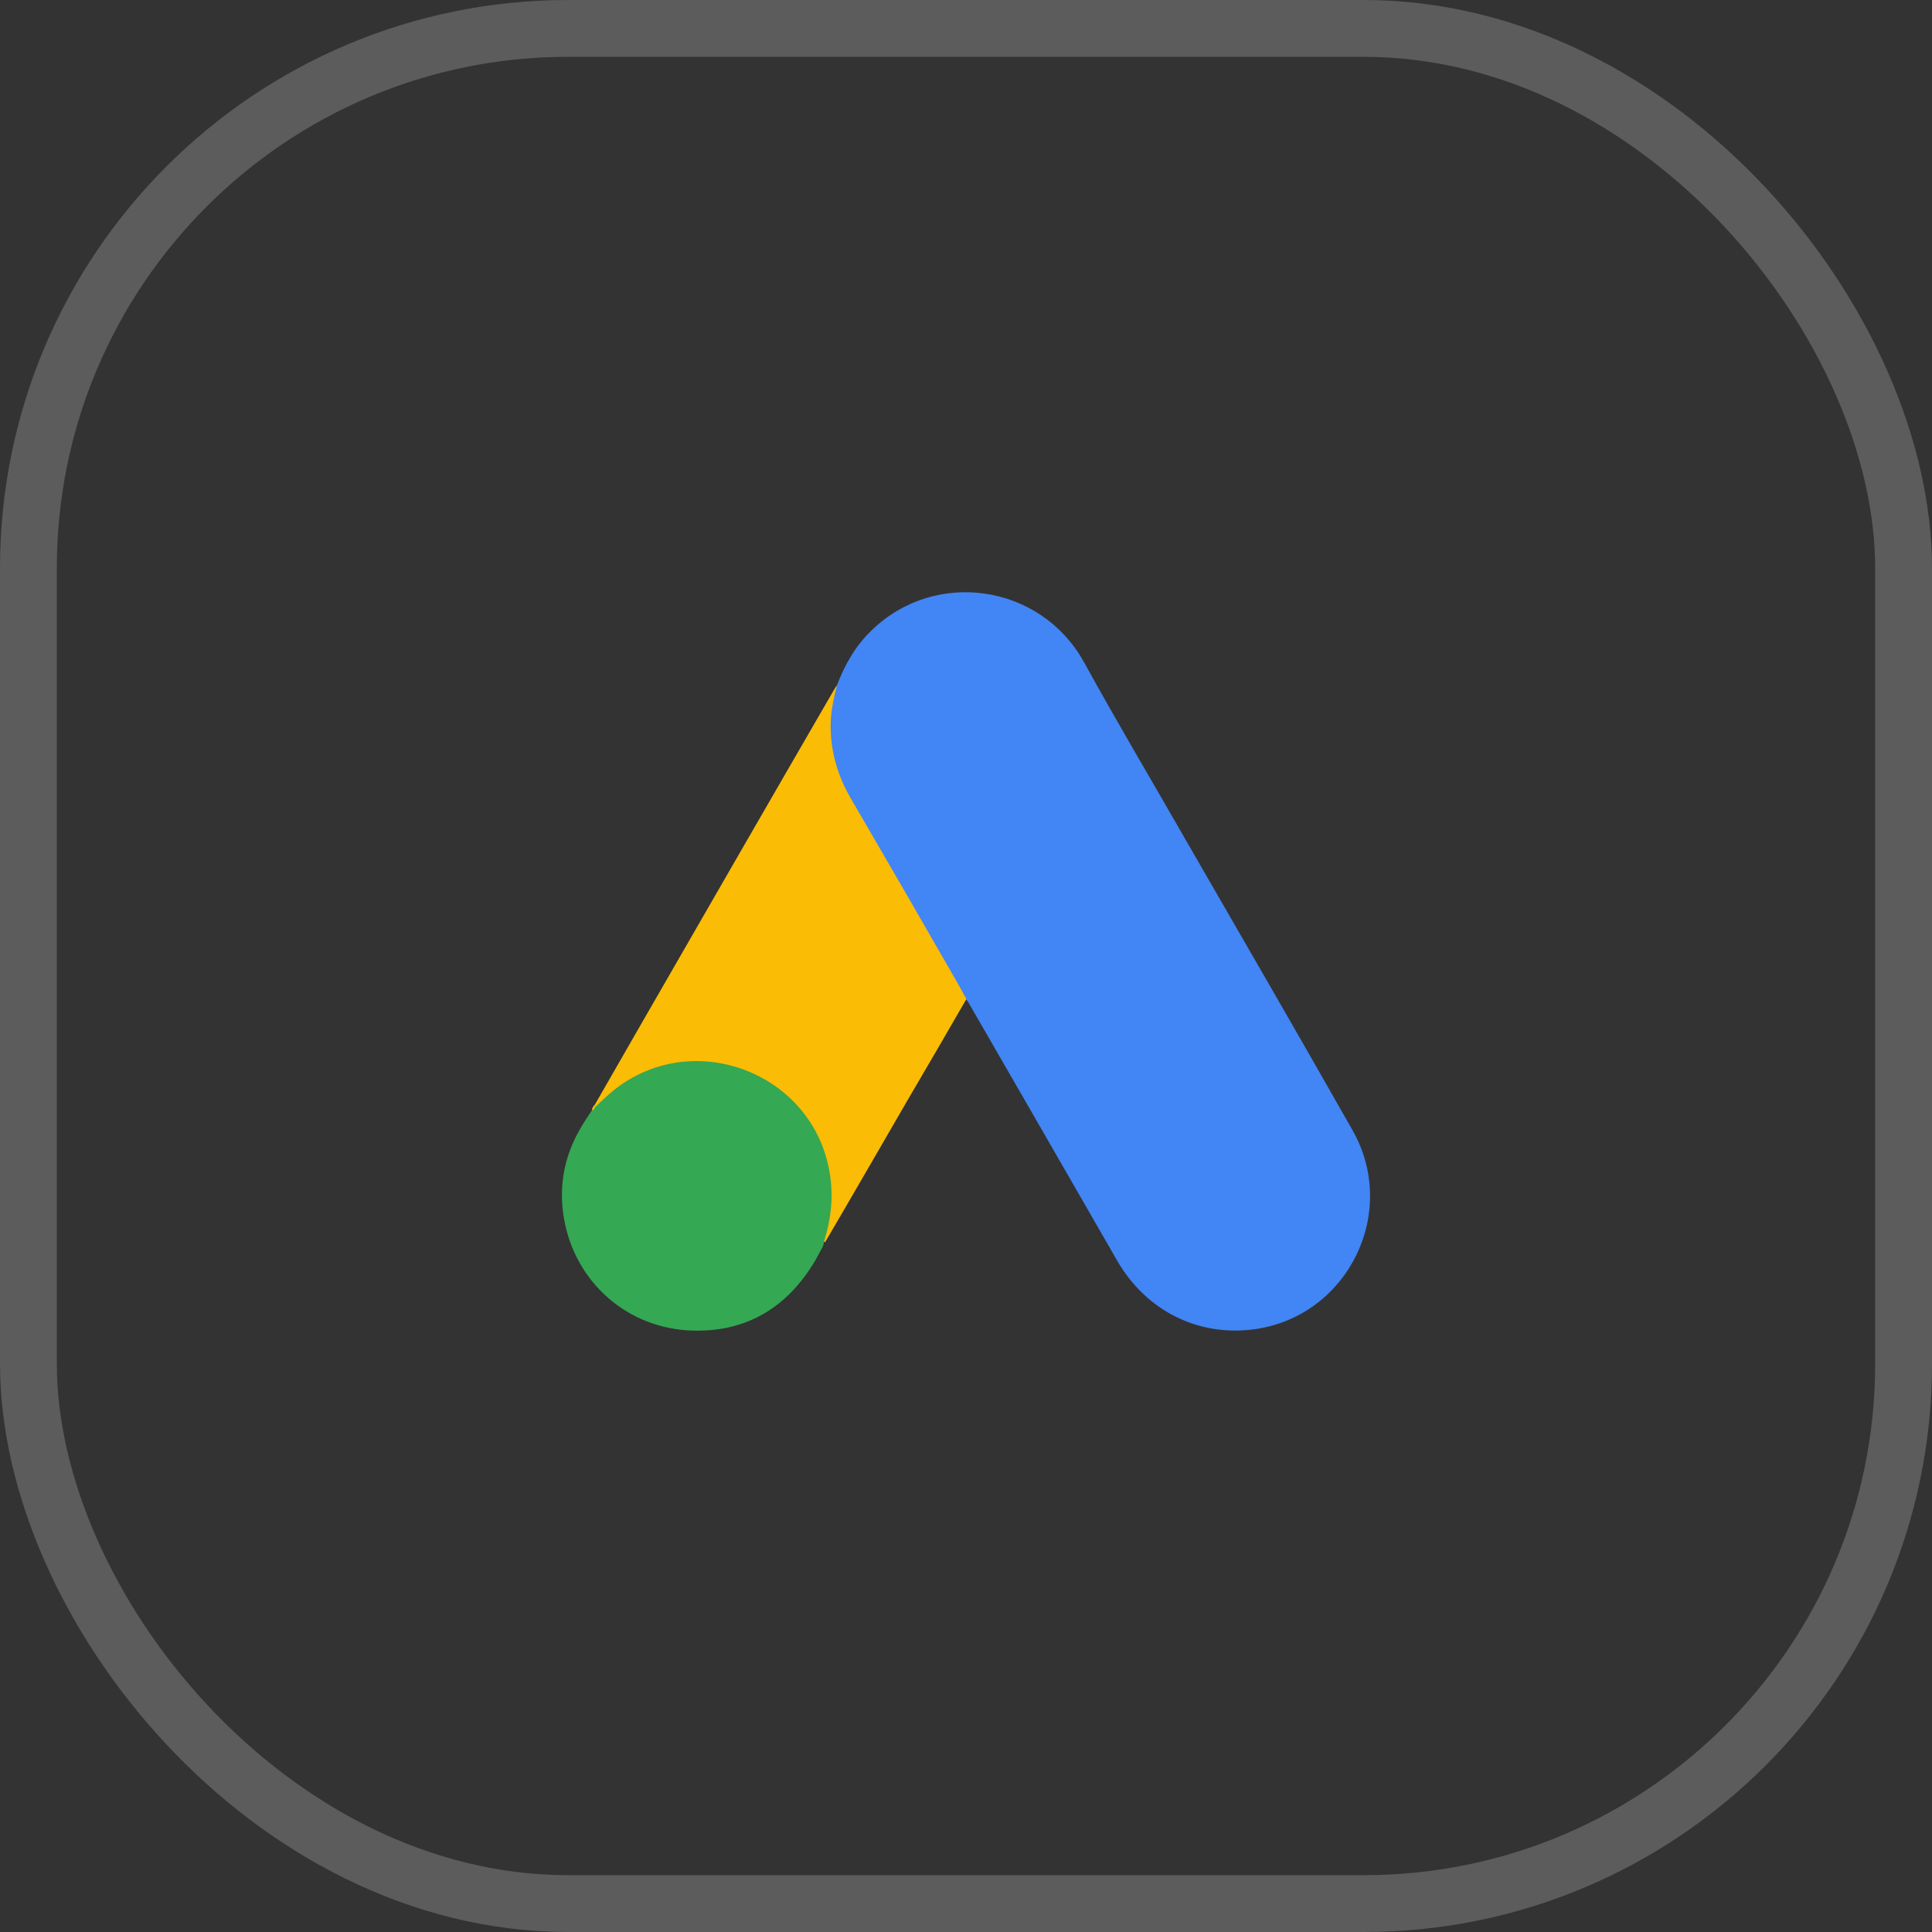
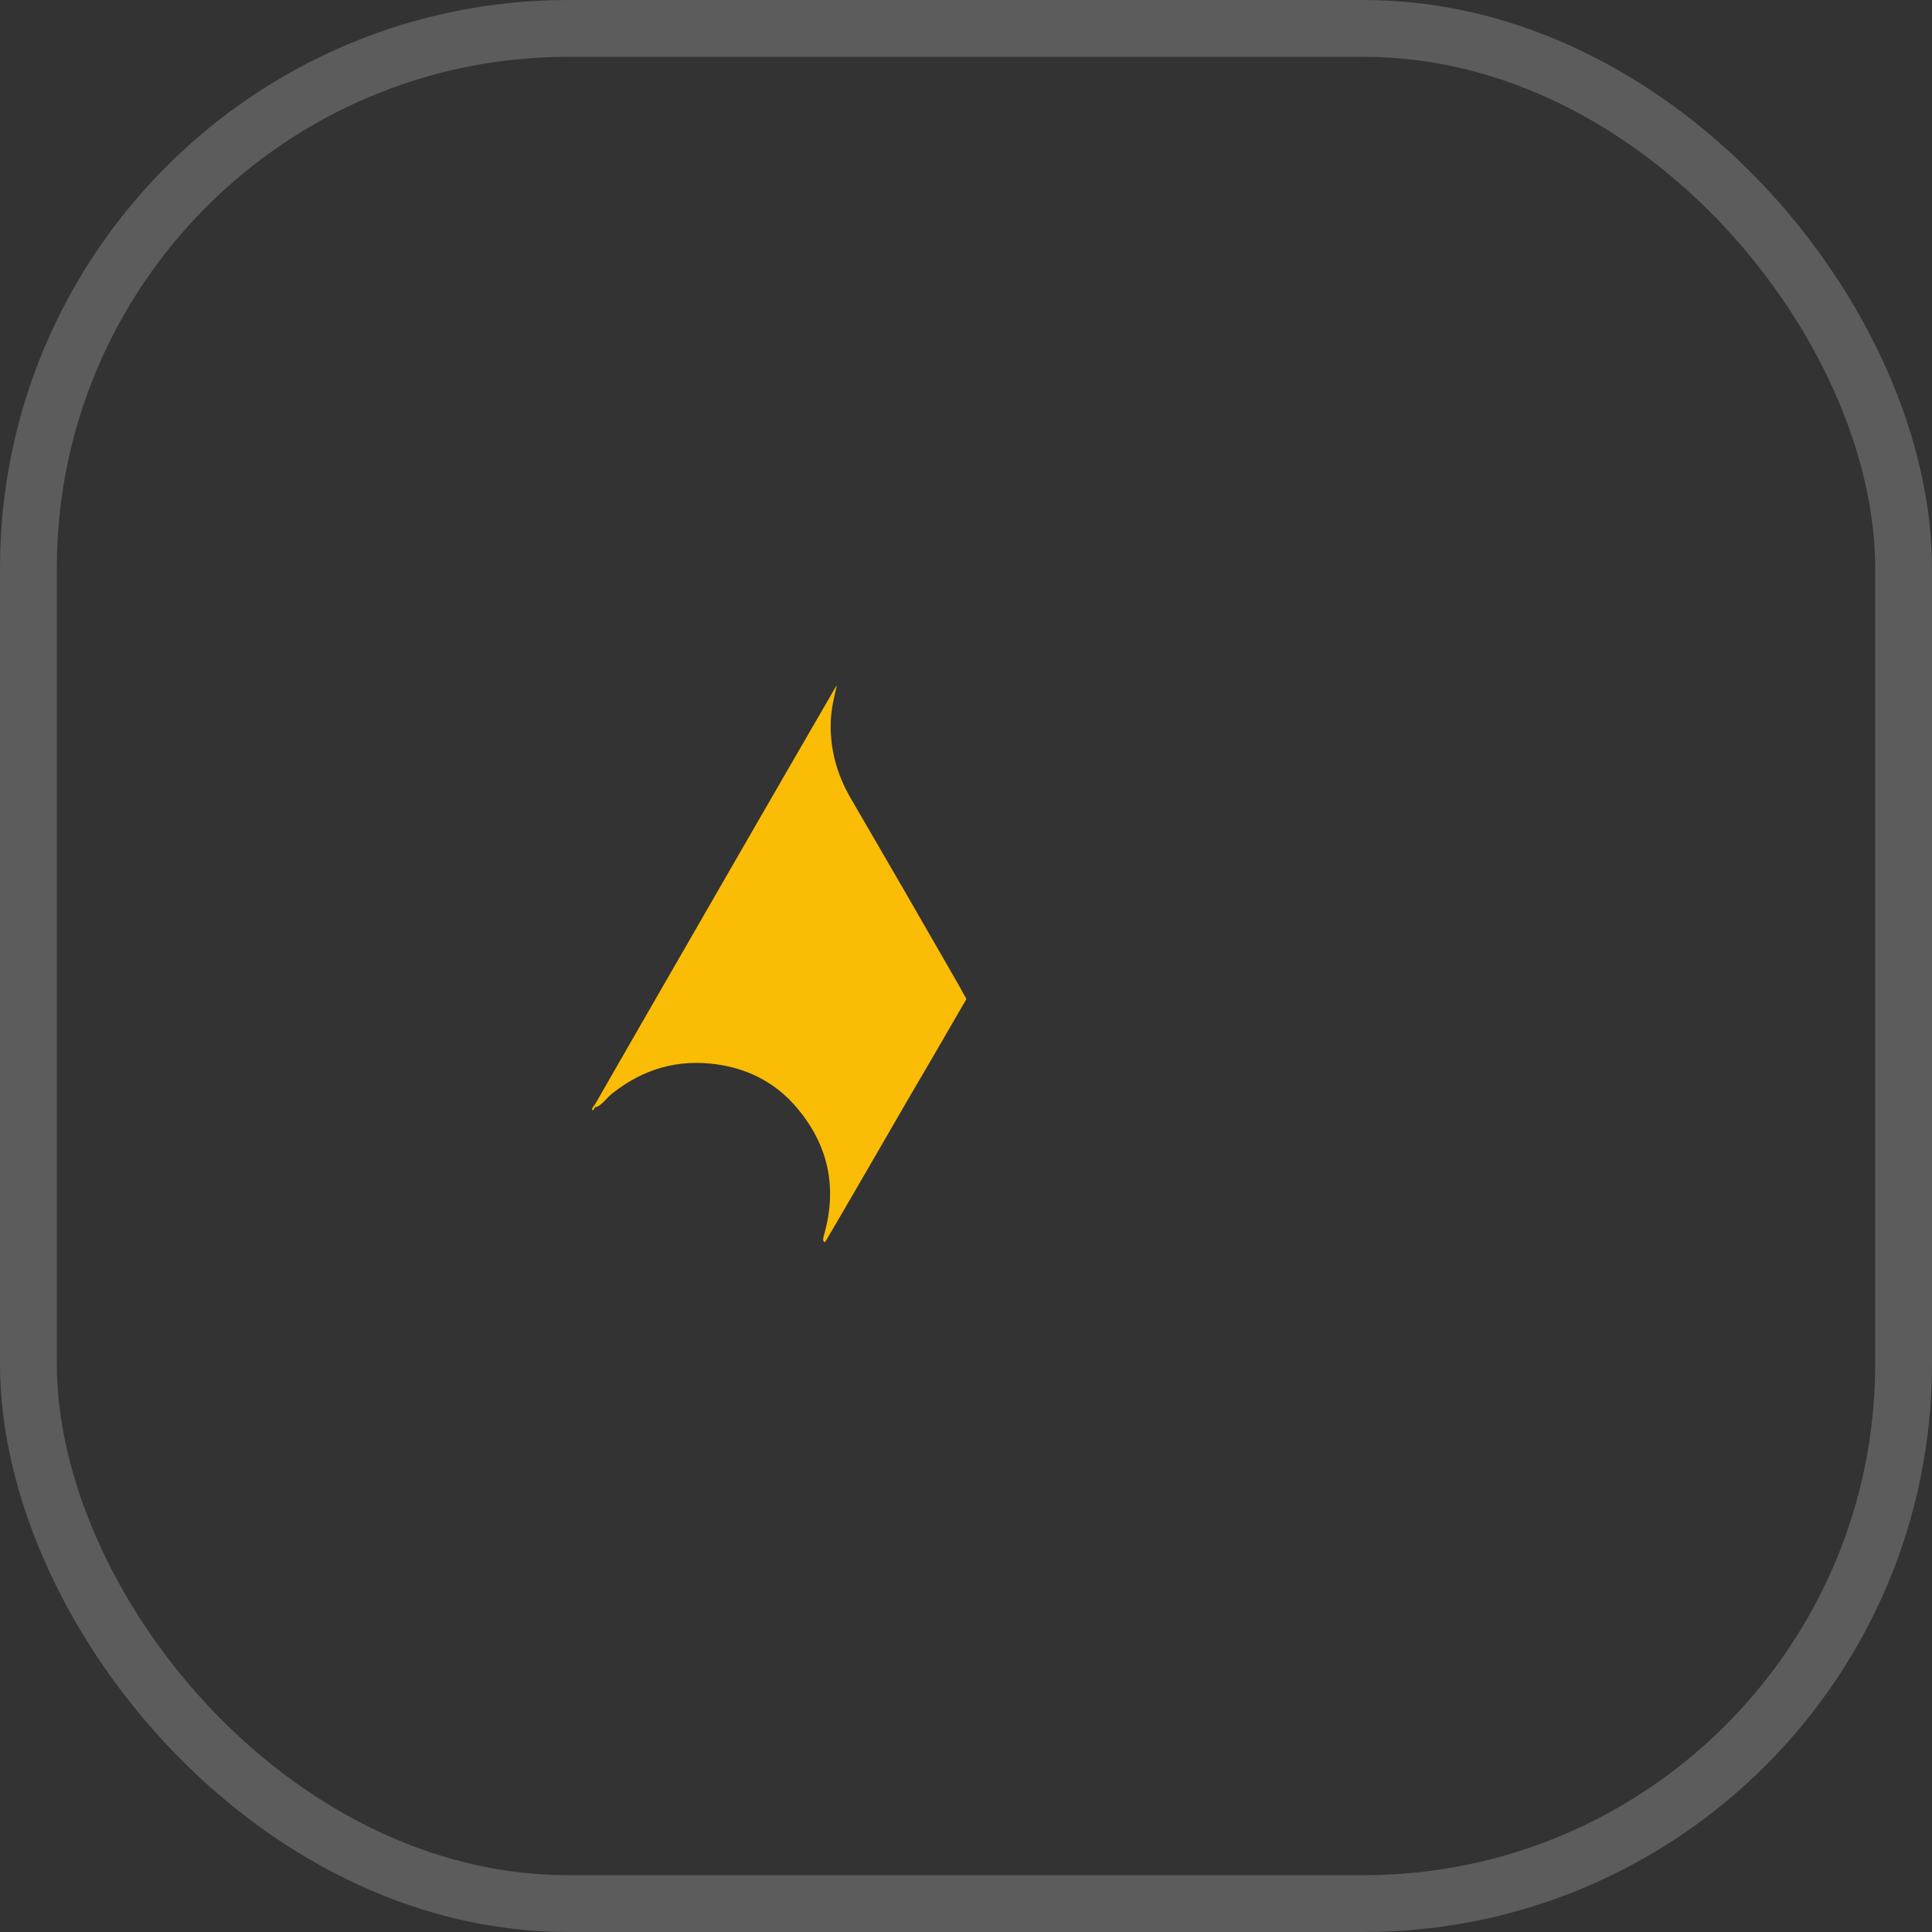
<svg xmlns="http://www.w3.org/2000/svg" width="34" height="34" viewBox="0 0 34 34" fill="none">
  <rect x="0" y="0" width="34" height="34" fill="#333333" stroke="none" />
  <rect x="0.5" y="0.5" width="33" height="33" rx="9.5" stroke="white" stroke-opacity="0.2" />
-   <path d="M14.729 12.059C14.866 11.698 15.055 11.365 15.336 11.096C16.458 10.002 18.314 10.277 19.076 11.652C19.649 12.694 20.256 13.714 20.846 14.745C21.831 16.457 22.828 18.17 23.801 19.888C24.62 21.326 23.733 23.142 22.106 23.388C21.109 23.537 20.176 23.079 19.66 22.185C18.795 20.679 17.925 19.172 17.06 17.672C17.043 17.637 17.02 17.609 16.997 17.58C16.905 17.506 16.865 17.397 16.808 17.299C16.424 16.623 16.029 15.953 15.645 15.283C15.399 14.848 15.141 14.418 14.895 13.983C14.671 13.594 14.568 13.17 14.58 12.723C14.597 12.494 14.626 12.265 14.729 12.059Z" fill="#4285F4" />
  <path d="M14.729 12.058C14.677 12.265 14.631 12.471 14.62 12.688C14.603 13.17 14.723 13.616 14.963 14.034C15.594 15.117 16.224 16.205 16.848 17.294C16.905 17.391 16.951 17.488 17.008 17.58C16.665 18.176 16.321 18.766 15.972 19.361C15.49 20.192 15.009 21.028 14.522 21.858C14.499 21.858 14.494 21.847 14.488 21.83C14.482 21.784 14.499 21.744 14.511 21.698C14.746 20.839 14.551 20.077 13.961 19.424C13.6 19.029 13.142 18.806 12.615 18.731C11.928 18.634 11.321 18.811 10.777 19.241C10.679 19.315 10.616 19.424 10.502 19.482C10.479 19.482 10.467 19.47 10.461 19.453C10.736 18.977 11.006 18.502 11.28 18.027C12.415 16.056 13.549 14.086 14.688 12.121C14.7 12.098 14.717 12.081 14.729 12.058Z" fill="#FBBC05" />
-   <path d="M10.485 19.47C10.593 19.373 10.696 19.27 10.811 19.178C12.203 18.078 14.293 18.875 14.597 20.616C14.671 21.034 14.631 21.435 14.505 21.836C14.5 21.87 14.494 21.899 14.482 21.933C14.431 22.025 14.385 22.122 14.328 22.214C13.818 23.056 13.068 23.474 12.082 23.411C10.954 23.331 10.066 22.483 9.912 21.36C9.837 20.816 9.946 20.306 10.227 19.837C10.284 19.734 10.353 19.642 10.416 19.539C10.444 19.516 10.433 19.47 10.485 19.47Z" fill="#34A853" />
  <path d="M10.484 19.47C10.461 19.493 10.461 19.533 10.421 19.539C10.416 19.499 10.439 19.476 10.461 19.447L10.484 19.47Z" fill="#FBBC05" />
</svg>